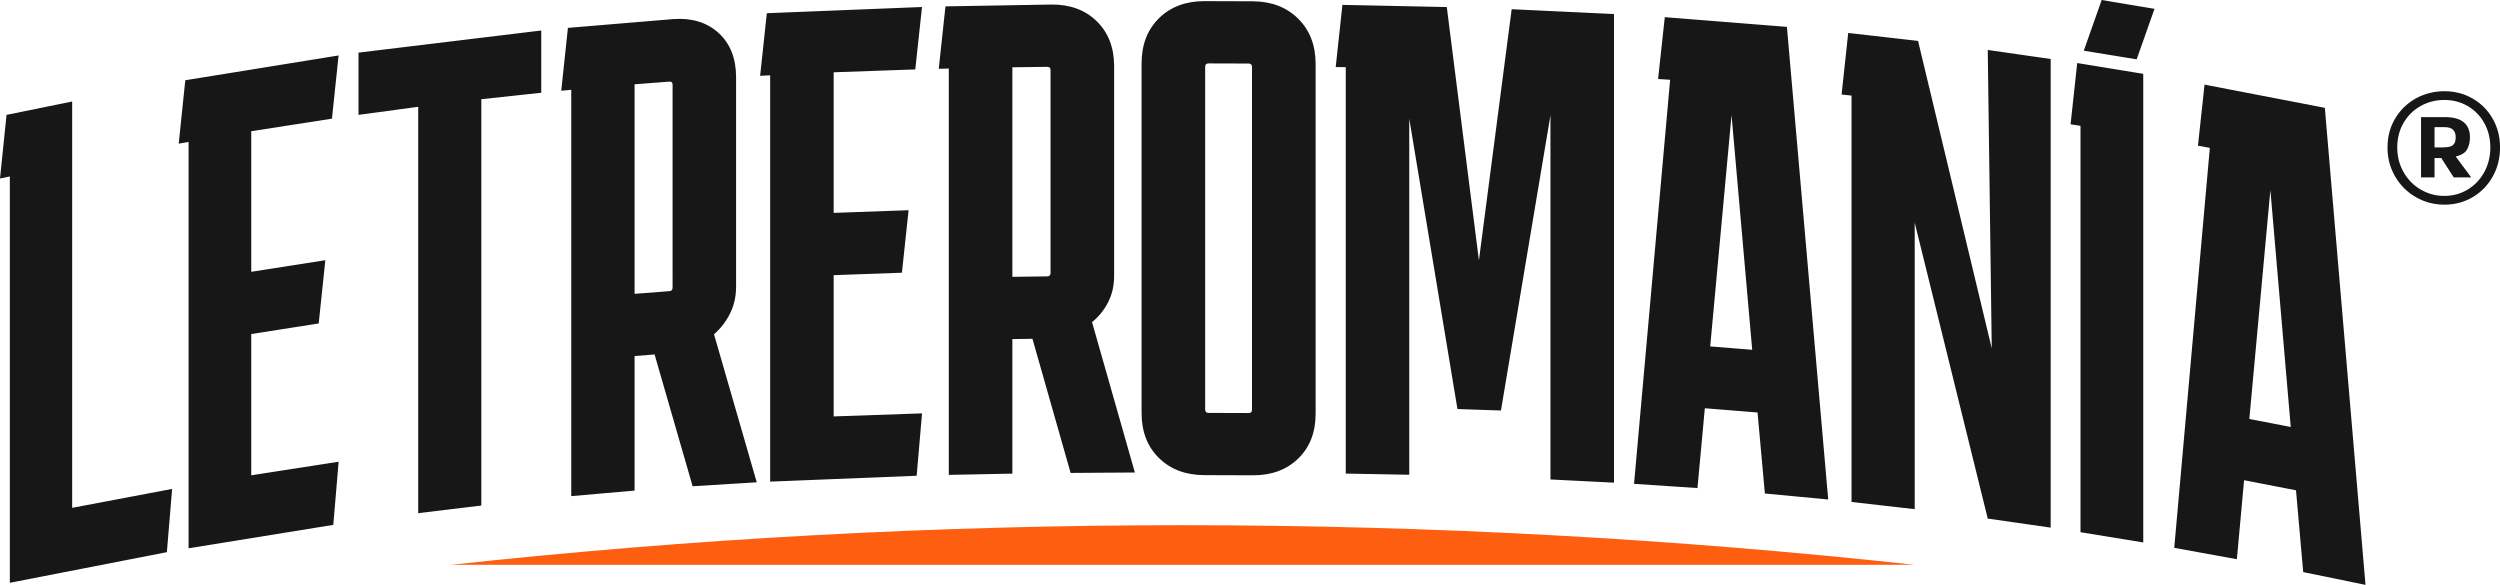
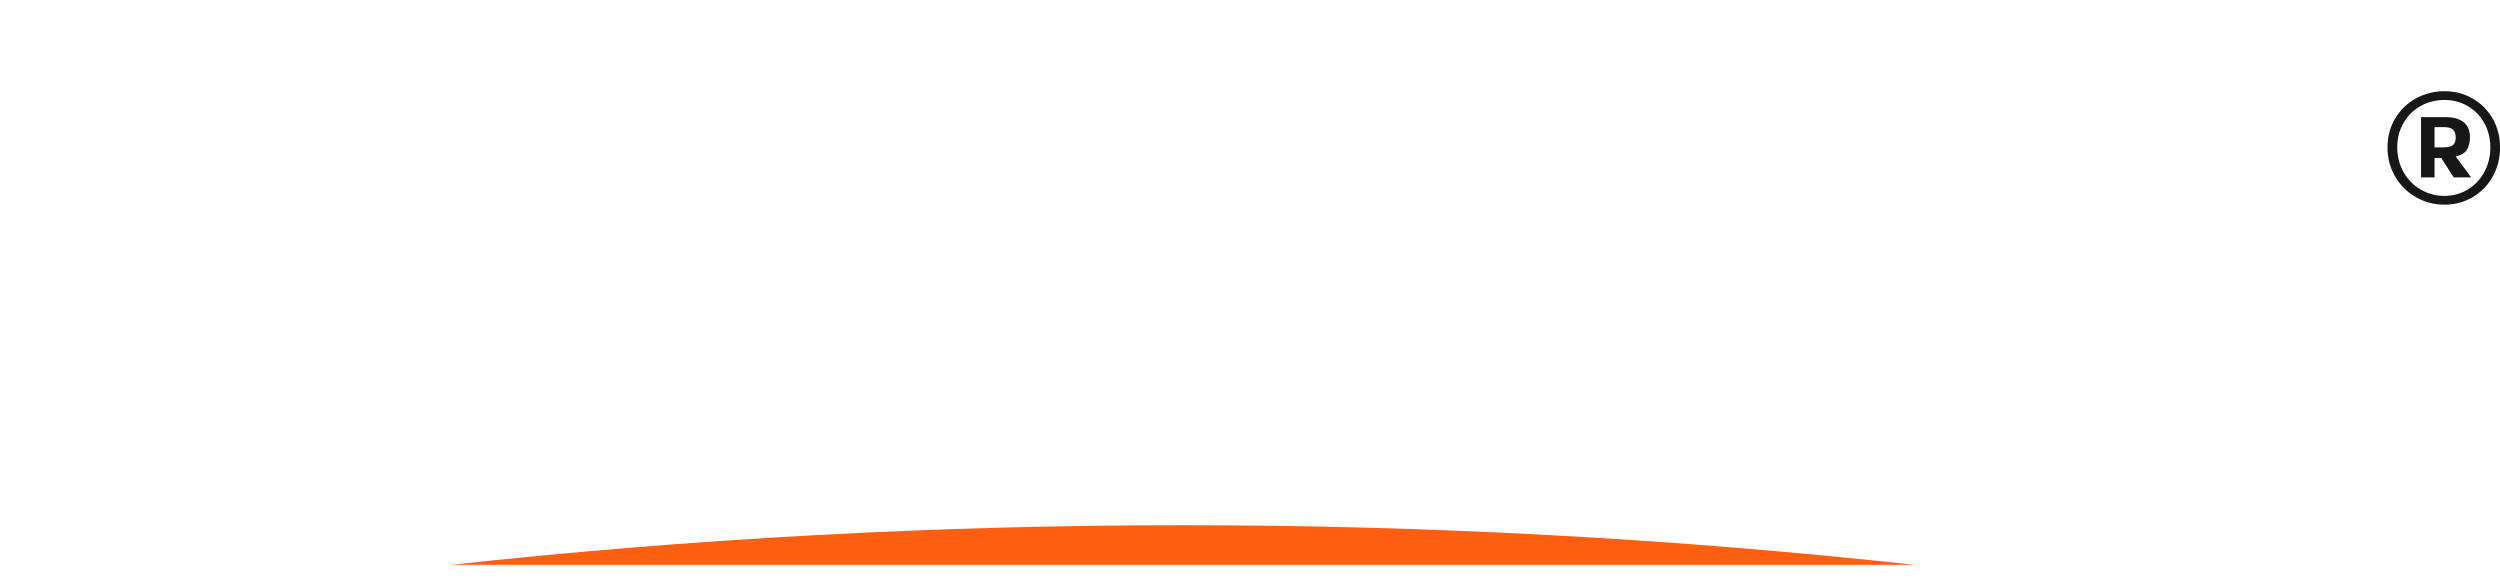
<svg xmlns="http://www.w3.org/2000/svg" viewBox="0 0 600 140.37" data-name="Capa 1" id="Capa_1">
  <defs>
    <style>
      .cls-1 {
        fill: #171717;
      }

      .cls-2 {
        fill: #fe5e10;
      }
    </style>
  </defs>
  <path d="M586.68,49.12c-2.48,0-4.76-.6-6.84-1.79-2.09-1.19-3.75-2.83-4.98-4.93-1.24-2.1-1.86-4.43-1.86-7.01s.61-4.9,1.84-6.95c1.22-2.06,2.88-3.66,4.97-4.82,2.08-1.15,4.36-1.73,6.84-1.73s4.7.58,6.73,1.73,3.65,2.76,4.84,4.82c1.19,2.06,1.79,4.38,1.79,6.95s-.59,4.91-1.77,7.01-2.79,3.74-4.82,4.93c-2.03,1.19-4.28,1.79-6.73,1.79ZM586.64,47.02c2.03,0,3.89-.5,5.58-1.51,1.68-1.01,3.01-2.4,3.99-4.18.98-1.78,1.47-3.76,1.47-5.94s-.49-4.14-1.47-5.89c-.98-1.74-2.31-3.09-3.99-4.06s-3.54-1.45-5.58-1.45-3.95.49-5.69,1.45c-1.73.97-3.09,2.32-4.1,4.06-1.01,1.74-1.51,3.7-1.51,5.89s.51,4.16,1.53,5.94c1.01,1.78,2.39,3.17,4.12,4.18,1.73,1,3.61,1.51,5.65,1.51ZM581.05,28.11h5.78c1.99,0,3.48.41,4.47,1.23.99.82,1.49,2.02,1.49,3.59,0,1.13-.23,2.1-.68,2.92-.45.82-1.37,1.39-2.74,1.71l3.72,5.01h-4.2l-2.98-4.64h-1.62v4.64h-3.24v-14.46ZM586.53,35.36c1.05,0,1.79-.19,2.21-.57.42-.38.63-.97.63-1.79s-.21-1.43-.63-1.85c-.42-.43-1.13-.64-2.13-.64h-2.32v4.86h2.24Z" class="cls-1" />
-   <path d="M41.31,117.35l-1.26,15.17-37.69,7.35V42.35l-2.36.49,1.57-15.27,15.75-3.21v97.52l23.99-4.54ZM81.27,110.84l-1.28,15.13-34.73,5.62V34.06l-2.37.42,1.58-15.22,36.79-5.95-1.59,15.17-19.37,3.01v33.74l17.78-2.78-1.59,15.18-16.19,2.54v33.9l20.96-3.25ZM86.04,27.57v-14.94l43.86-5.31v14.94l-14.38,1.55v97.52l-15.15,1.83V25.63l-14.33,1.94ZM134.7,21.79l1.6-15.1,25.29-2.11c4.49-.32,8.12.81,10.9,3.36,2.78,2.56,4.17,6.09,4.17,10.58v50.29c0,2.36-.49,4.5-1.45,6.43-.96,1.94-2.24,3.59-3.85,4.98l10.26,35.53-15.39.95-9.13-31.63-4.8.38v32.29l-15.2,1.33V21.55l-2.4.23ZM160.63,19.59l-8.33.64v50.29l8.33-.64c.53-.04.79-.32.79-.86V20.34c0-.54-.26-.79-.79-.75h0ZM221.29,99.2l-1.29,14.98-35.16,1.41V18.07l-2.41.13,1.61-15.03,37.24-1.49-1.61,14.98-19.59.69v33.74l17.98-.64-1.6,15-16.38.59v33.9l21.2-.73ZM225.3,16.51l1.61-14.98,25.38-.44c4.5-.05,8.14,1.29,10.92,4s4.18,6.32,4.18,10.81v50.29c0,2.36-.48,4.47-1.45,6.36-.96,1.88-2.25,3.47-3.85,4.76l10.28,36.09-15.42.1-9.16-32.19-4.82.07v32.29l-15.26.3V16.45l-2.41.06ZM251.33,16.04l-8.36.11v50.29l8.36-.11c.53-.01.8-.28.8-.82V16.83c0-.54-.27-.81-.8-.79h0ZM315.75,99.25c0,4.5-1.39,8.1-4.18,10.8-2.79,2.71-6.43,4.04-10.92,4.02l-11.57-.04c-4.5,0-8.14-1.37-10.92-4.1-2.79-2.72-4.18-6.33-4.18-10.83V15.23c0-4.5,1.39-8.12,4.18-10.86,2.79-2.74,6.43-4.1,10.92-4.1l11.57.04c4.5.02,8.14,1.42,10.92,4.18,2.79,2.76,4.18,6.39,4.18,10.88v83.87ZM290.04,15.22c-.53,0-.8.27-.8.81v82.26c0,.53.27.81.8.81l9.64.03c.53,0,.8-.27.8-.81V16.06c0-.53-.27-.81-.8-.81l-9.64-.03ZM322.98,113.65V16.12l-2.41-.03,1.61-14.92,25.05.52,7.71,60.81,7.86-60.29,24.56,1.16v112.47l-15.25-.77V27.66l-11.88,70.86-10.44-.35-11.57-69.71v85.48l-15.26-.28ZM407.4,117.14l-15.23-1.02,8.66-96.97-2.89-.19,1.61-14.84,29.31,2.33,9.91,113.43-15.2-1.44-1.76-19.44-12.65-1.02-1.77,19.15ZM410.45,83.14l10.08.81-4.96-56.32-5.12,55.51ZM477.06,11.99l15.1,2.17v112.47l-15.1-2.17-17.53-71.03v68.77l-15.16-1.73V22.94l-2.39-.26,1.59-14.77,16.76,1.91,17.69,73.79-.96-71.62ZM504.4,0l12.68,2.12-4.28,12.12-12.69-2.07,4.29-12.17ZM499.32,127.73V30.2l-2.38-.37,1.59-14.7,15.85,2.59v112.47l-15.06-2.46ZM536.84,134.21l-15.02-2.73,8.54-95.99-2.85-.52,1.58-14.66,28.87,5.57,9.76,114.49-14.95-3.07-1.73-19.63-12.46-2.42-1.73,18.95ZM539.84,100.55l9.94,1.93-4.89-56.87-5.05,54.94Z" class="cls-1" />
-   <path d="M459.54,135.56H108.18c57.7-6.28,116.31-9.51,175.68-9.51s117.98,3.22,175.68,9.51Z" class="cls-2" />
+   <path d="M459.54,135.56H108.18c57.7-6.28,116.31-9.51,175.68-9.51s117.98,3.22,175.68,9.51" class="cls-2" />
</svg>